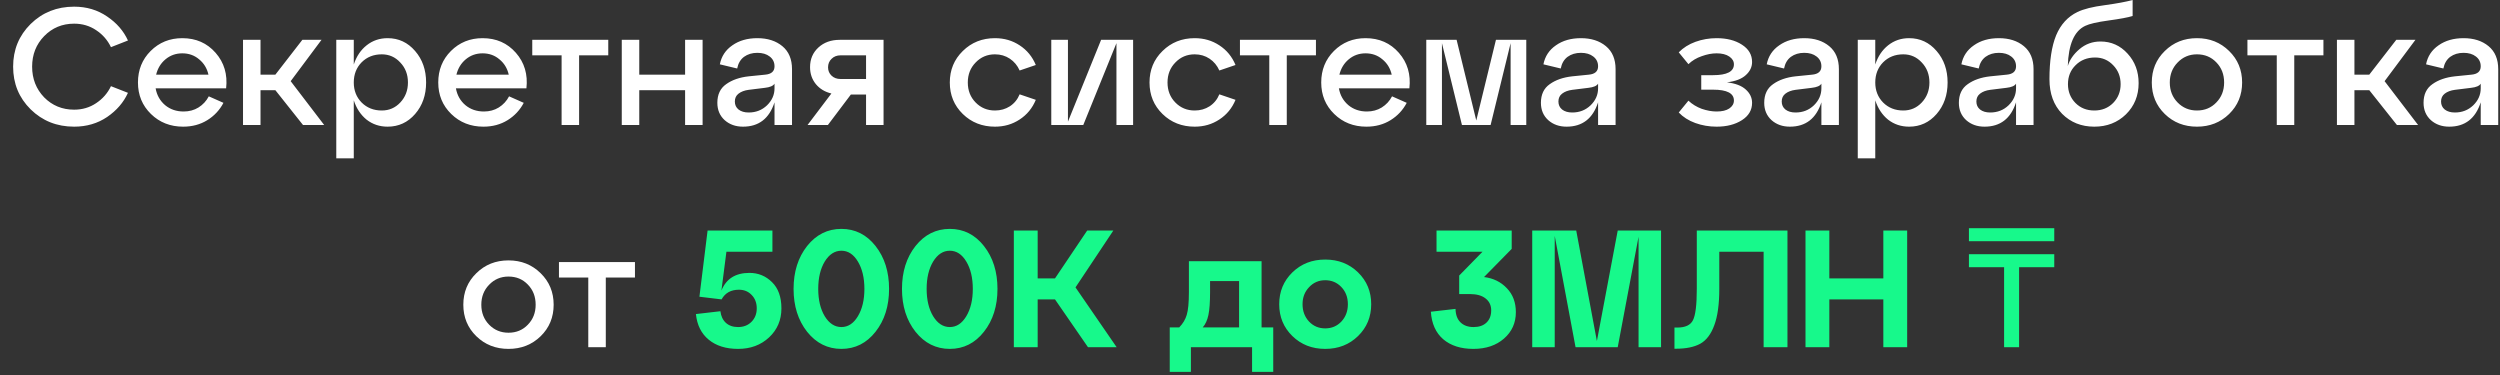
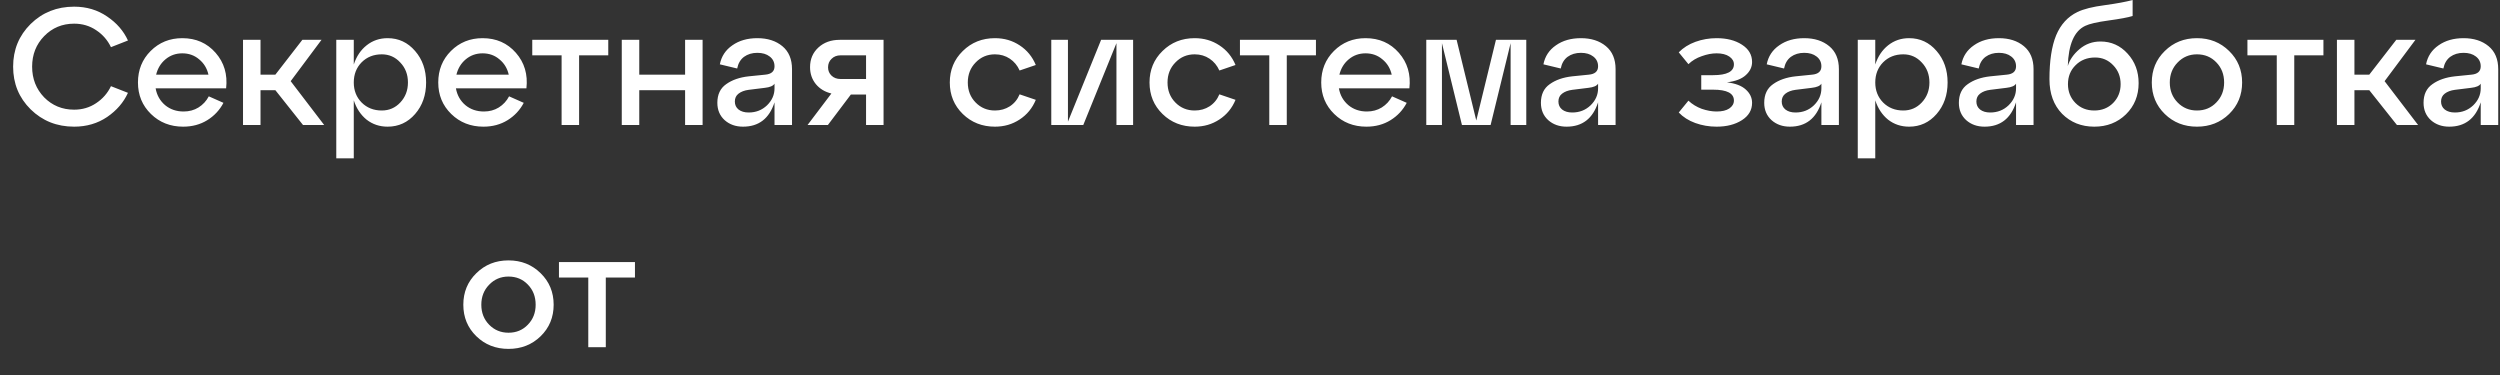
<svg xmlns="http://www.w3.org/2000/svg" width="180" height="27" viewBox="0 0 180 27" fill="none">
  <rect x="0" y="0" width="180" height="27" fill="#333333" stroke="none" />
  <path d="M2.205 7.872C1.365 7.04 0.945 6.016 0.945 4.8C0.945 3.584 1.365 2.56 2.205 1.728C3.053 0.896 4.097 0.48 5.337 0.48C6.233 0.48 7.025 0.716 7.713 1.188C8.401 1.652 8.901 2.228 9.213 2.916L7.989 3.396C7.749 2.892 7.393 2.484 6.921 2.172C6.457 1.86 5.929 1.704 5.337 1.704C4.481 1.704 3.761 2.004 3.177 2.604C2.601 3.196 2.313 3.928 2.313 4.8C2.313 5.672 2.601 6.408 3.177 7.008C3.761 7.6 4.481 7.896 5.337 7.896C5.929 7.896 6.457 7.74 6.921 7.428C7.393 7.116 7.749 6.708 7.989 6.204L9.213 6.684C8.901 7.372 8.401 7.952 7.713 8.424C7.025 8.888 6.233 9.12 5.337 9.12C4.097 9.12 3.053 8.704 2.205 7.872ZM13.125 2.748C14.109 2.748 14.909 3.1 15.525 3.804C16.141 4.508 16.393 5.36 16.281 6.36H11.205C11.293 6.856 11.521 7.26 11.889 7.572C12.257 7.876 12.701 8.028 13.221 8.028C13.621 8.028 13.977 7.932 14.289 7.74C14.609 7.54 14.857 7.272 15.033 6.936L16.089 7.404C15.817 7.924 15.429 8.34 14.925 8.652C14.421 8.964 13.841 9.12 13.185 9.12C12.265 9.12 11.493 8.816 10.869 8.208C10.245 7.6 9.933 6.844 9.933 5.94C9.933 5.036 10.237 4.28 10.845 3.672C11.461 3.056 12.221 2.748 13.125 2.748ZM13.125 3.84C12.661 3.84 12.257 3.984 11.913 4.272C11.577 4.552 11.353 4.92 11.241 5.376H15.009C14.905 4.92 14.681 4.552 14.337 4.272C14.001 3.984 13.597 3.84 13.125 3.84ZM23.149 2.868L20.929 5.844L23.341 9H21.817L19.825 6.492H18.757V9H17.497V2.868H18.757V5.376H19.825L21.769 2.868H23.149ZM27.908 2.748C28.7 2.748 29.36 3.056 29.888 3.672C30.416 4.28 30.68 5.036 30.68 5.94C30.68 6.844 30.416 7.6 29.888 8.208C29.36 8.816 28.7 9.12 27.908 9.12C27.332 9.12 26.828 8.952 26.396 8.616C25.972 8.272 25.664 7.808 25.472 7.224V11.4H24.212V2.868H25.472V4.644C25.664 4.06 25.972 3.6 26.396 3.264C26.828 2.92 27.332 2.748 27.908 2.748ZM27.488 7.956C28.016 7.956 28.46 7.764 28.82 7.38C29.188 6.988 29.372 6.508 29.372 5.94C29.372 5.364 29.188 4.884 28.82 4.5C28.46 4.108 28.016 3.912 27.488 3.912C26.904 3.912 26.42 4.104 26.036 4.488C25.66 4.872 25.472 5.356 25.472 5.94C25.472 6.516 25.66 6.996 26.036 7.38C26.42 7.764 26.904 7.956 27.488 7.956ZM34.746 2.748C35.73 2.748 36.53 3.1 37.146 3.804C37.762 4.508 38.014 5.36 37.902 6.36H32.826C32.914 6.856 33.142 7.26 33.51 7.572C33.878 7.876 34.322 8.028 34.842 8.028C35.242 8.028 35.598 7.932 35.91 7.74C36.23 7.54 36.478 7.272 36.654 6.936L37.71 7.404C37.438 7.924 37.05 8.34 36.546 8.652C36.042 8.964 35.462 9.12 34.806 9.12C33.886 9.12 33.114 8.816 32.49 8.208C31.866 7.6 31.554 6.844 31.554 5.94C31.554 5.036 31.858 4.28 32.466 3.672C33.082 3.056 33.842 2.748 34.746 2.748ZM34.746 3.84C34.282 3.84 33.878 3.984 33.534 4.272C33.198 4.552 32.974 4.92 32.862 5.376H36.63C36.526 4.92 36.302 4.552 35.958 4.272C35.622 3.984 35.218 3.84 34.746 3.84ZM41.695 9H40.435V3.984H38.323V2.868H43.795V3.984H41.695V9ZM46.027 9H44.767V2.868H46.027V5.376H49.327V2.868H50.587V9H49.327V6.492H46.027V9ZM54.529 2.748C55.265 2.748 55.865 2.94 56.329 3.324C56.793 3.708 57.025 4.26 57.025 4.98V9H55.765V7.368C55.389 8.536 54.633 9.12 53.497 9.12C52.969 9.12 52.529 8.964 52.177 8.652C51.825 8.332 51.649 7.916 51.649 7.404C51.649 6.804 51.861 6.356 52.285 6.06C52.709 5.756 53.249 5.568 53.905 5.496L55.093 5.376C55.541 5.336 55.765 5.136 55.765 4.776C55.765 4.48 55.649 4.244 55.417 4.068C55.193 3.892 54.897 3.804 54.529 3.804C54.153 3.804 53.833 3.9 53.569 4.092C53.313 4.284 53.149 4.564 53.077 4.932L51.829 4.632C51.941 4.056 52.241 3.6 52.729 3.264C53.217 2.92 53.817 2.748 54.529 2.748ZM53.905 8.1C54.425 8.1 54.865 7.928 55.225 7.584C55.585 7.232 55.765 6.824 55.765 6.36V6.024C55.669 6.184 55.437 6.284 55.069 6.324L53.905 6.468C53.601 6.508 53.357 6.6 53.173 6.744C52.997 6.88 52.909 7.068 52.909 7.308C52.909 7.548 52.997 7.74 53.173 7.884C53.357 8.028 53.601 8.1 53.905 8.1ZM60.46 2.868H63.616V9H62.356V6.804H61.264L59.608 9H58.144L59.86 6.732C59.396 6.62 59.024 6.396 58.744 6.06C58.464 5.716 58.324 5.308 58.324 4.836C58.324 4.26 58.524 3.788 58.924 3.42C59.324 3.052 59.836 2.868 60.46 2.868ZM60.52 5.688H62.356V3.984H60.52C60.256 3.984 60.04 4.068 59.872 4.236C59.704 4.396 59.62 4.6 59.62 4.848C59.62 5.088 59.704 5.288 59.872 5.448C60.04 5.608 60.256 5.688 60.52 5.688ZM69.322 8.208C68.698 7.6 68.386 6.844 68.386 5.94C68.386 5.036 68.698 4.28 69.322 3.672C69.946 3.056 70.718 2.748 71.638 2.748C72.302 2.748 72.894 2.92 73.414 3.264C73.942 3.608 74.33 4.08 74.578 4.68L73.414 5.076C73.254 4.716 73.018 4.432 72.706 4.224C72.394 4.016 72.038 3.912 71.638 3.912C71.086 3.912 70.622 4.108 70.246 4.5C69.87 4.884 69.682 5.364 69.682 5.94C69.682 6.516 69.87 6.996 70.246 7.38C70.622 7.764 71.086 7.956 71.638 7.956C72.038 7.956 72.394 7.856 72.706 7.656C73.026 7.448 73.262 7.16 73.414 6.792L74.578 7.188C74.33 7.788 73.942 8.26 73.414 8.604C72.894 8.948 72.302 9.12 71.638 9.12C70.718 9.12 69.946 8.816 69.322 8.208ZM76.892 8.76L79.28 2.868H81.584V9H80.384V3.108L77.996 9H75.692V2.868H76.892V8.76ZM83.701 8.208C83.077 7.6 82.765 6.844 82.765 5.94C82.765 5.036 83.077 4.28 83.701 3.672C84.325 3.056 85.097 2.748 86.017 2.748C86.681 2.748 87.273 2.92 87.793 3.264C88.321 3.608 88.709 4.08 88.957 4.68L87.793 5.076C87.633 4.716 87.397 4.432 87.085 4.224C86.773 4.016 86.417 3.912 86.017 3.912C85.465 3.912 85.001 4.108 84.625 4.5C84.249 4.884 84.061 5.364 84.061 5.94C84.061 6.516 84.249 6.996 84.625 7.38C85.001 7.764 85.465 7.956 86.017 7.956C86.417 7.956 86.773 7.856 87.085 7.656C87.405 7.448 87.641 7.16 87.793 6.792L88.957 7.188C88.709 7.788 88.321 8.26 87.793 8.604C87.273 8.948 86.681 9.12 86.017 9.12C85.097 9.12 84.325 8.816 83.701 8.208ZM92.648 9H91.388V3.984H89.276V2.868H94.748V3.984H92.648V9ZM98.32 2.748C99.304 2.748 100.104 3.1 100.72 3.804C101.336 4.508 101.588 5.36 101.476 6.36H96.4C96.488 6.856 96.716 7.26 97.084 7.572C97.452 7.876 97.896 8.028 98.416 8.028C98.816 8.028 99.172 7.932 99.484 7.74C99.804 7.54 100.052 7.272 100.228 6.936L101.284 7.404C101.012 7.924 100.624 8.34 100.12 8.652C99.616 8.964 99.036 9.12 98.38 9.12C97.46 9.12 96.688 8.816 96.064 8.208C95.44 7.6 95.128 6.844 95.128 5.94C95.128 5.036 95.432 4.28 96.04 3.672C96.656 3.056 97.416 2.748 98.32 2.748ZM98.32 3.84C97.856 3.84 97.452 3.984 97.108 4.272C96.772 4.552 96.548 4.92 96.436 5.376H100.204C100.1 4.92 99.876 4.552 99.532 4.272C99.196 3.984 98.792 3.84 98.32 3.84ZM109.892 2.868V9H108.764V3.108L107.324 9H105.26L103.82 3.108V9H102.692V2.868H104.876L106.292 8.676L107.708 2.868H109.892ZM113.826 2.748C114.562 2.748 115.162 2.94 115.626 3.324C116.09 3.708 116.322 4.26 116.322 4.98V9H115.062V7.368C114.686 8.536 113.93 9.12 112.794 9.12C112.266 9.12 111.826 8.964 111.474 8.652C111.122 8.332 110.946 7.916 110.946 7.404C110.946 6.804 111.158 6.356 111.582 6.06C112.006 5.756 112.546 5.568 113.202 5.496L114.39 5.376C114.838 5.336 115.062 5.136 115.062 4.776C115.062 4.48 114.946 4.244 114.714 4.068C114.49 3.892 114.194 3.804 113.826 3.804C113.45 3.804 113.13 3.9 112.866 4.092C112.61 4.284 112.446 4.564 112.374 4.932L111.126 4.632C111.238 4.056 111.538 3.6 112.026 3.264C112.514 2.92 113.114 2.748 113.826 2.748ZM113.202 8.1C113.722 8.1 114.162 7.928 114.522 7.584C114.882 7.232 115.062 6.824 115.062 6.36V6.024C114.966 6.184 114.734 6.284 114.366 6.324L113.202 6.468C112.898 6.508 112.654 6.6 112.47 6.744C112.294 6.88 112.206 7.068 112.206 7.308C112.206 7.548 112.294 7.74 112.47 7.884C112.654 8.028 112.898 8.1 113.202 8.1ZM124.338 5.928C124.946 6 125.398 6.172 125.694 6.444C125.998 6.716 126.15 7.036 126.15 7.404C126.15 7.924 125.906 8.34 125.418 8.652C124.93 8.964 124.322 9.12 123.594 9.12C123.058 9.12 122.546 9.032 122.058 8.856C121.578 8.68 121.182 8.428 120.87 8.1L121.566 7.248C121.838 7.504 122.158 7.7 122.526 7.836C122.902 7.964 123.258 8.028 123.594 8.028C123.986 8.028 124.29 7.956 124.506 7.812C124.73 7.66 124.842 7.468 124.842 7.236C124.842 6.716 124.342 6.456 123.342 6.456H122.49V5.412H123.342C124.342 5.412 124.842 5.152 124.842 4.632C124.842 4.408 124.73 4.22 124.506 4.068C124.282 3.916 123.978 3.84 123.594 3.84C123.258 3.84 122.902 3.908 122.526 4.044C122.15 4.172 121.83 4.364 121.566 4.62L120.87 3.768C121.19 3.44 121.59 3.188 122.07 3.012C122.558 2.836 123.066 2.748 123.594 2.748C124.33 2.748 124.938 2.904 125.418 3.216C125.906 3.528 126.15 3.944 126.15 4.464C126.15 4.824 125.998 5.14 125.694 5.412C125.398 5.684 124.946 5.856 124.338 5.928ZM129.904 2.748C130.64 2.748 131.24 2.94 131.704 3.324C132.168 3.708 132.4 4.26 132.4 4.98V9H131.14V7.368C130.764 8.536 130.008 9.12 128.872 9.12C128.344 9.12 127.904 8.964 127.552 8.652C127.2 8.332 127.024 7.916 127.024 7.404C127.024 6.804 127.236 6.356 127.66 6.06C128.084 5.756 128.624 5.568 129.28 5.496L130.468 5.376C130.916 5.336 131.14 5.136 131.14 4.776C131.14 4.48 131.024 4.244 130.792 4.068C130.568 3.892 130.272 3.804 129.904 3.804C129.528 3.804 129.208 3.9 128.944 4.092C128.688 4.284 128.524 4.564 128.452 4.932L127.204 4.632C127.316 4.056 127.616 3.6 128.104 3.264C128.592 2.92 129.192 2.748 129.904 2.748ZM129.28 8.1C129.8 8.1 130.24 7.928 130.6 7.584C130.96 7.232 131.14 6.824 131.14 6.36V6.024C131.044 6.184 130.812 6.284 130.444 6.324L129.28 6.468C128.976 6.508 128.732 6.6 128.548 6.744C128.372 6.88 128.284 7.068 128.284 7.308C128.284 7.548 128.372 7.74 128.548 7.884C128.732 8.028 128.976 8.1 129.28 8.1ZM137.455 2.748C138.247 2.748 138.907 3.056 139.435 3.672C139.963 4.28 140.227 5.036 140.227 5.94C140.227 6.844 139.963 7.6 139.435 8.208C138.907 8.816 138.247 9.12 137.455 9.12C136.879 9.12 136.375 8.952 135.943 8.616C135.519 8.272 135.211 7.808 135.019 7.224V11.4H133.759V2.868H135.019V4.644C135.211 4.06 135.519 3.6 135.943 3.264C136.375 2.92 136.879 2.748 137.455 2.748ZM137.035 7.956C137.563 7.956 138.007 7.764 138.367 7.38C138.735 6.988 138.919 6.508 138.919 5.94C138.919 5.364 138.735 4.884 138.367 4.5C138.007 4.108 137.563 3.912 137.035 3.912C136.451 3.912 135.967 4.104 135.583 4.488C135.207 4.872 135.019 5.356 135.019 5.94C135.019 6.516 135.207 6.996 135.583 7.38C135.967 7.764 136.451 7.956 137.035 7.956ZM143.919 2.748C144.655 2.748 145.255 2.94 145.719 3.324C146.183 3.708 146.415 4.26 146.415 4.98V9H145.155V7.368C144.779 8.536 144.023 9.12 142.887 9.12C142.359 9.12 141.919 8.964 141.567 8.652C141.215 8.332 141.039 7.916 141.039 7.404C141.039 6.804 141.251 6.356 141.675 6.06C142.099 5.756 142.639 5.568 143.295 5.496L144.483 5.376C144.931 5.336 145.155 5.136 145.155 4.776C145.155 4.48 145.039 4.244 144.807 4.068C144.583 3.892 144.287 3.804 143.919 3.804C143.543 3.804 143.223 3.9 142.959 4.092C142.703 4.284 142.539 4.564 142.467 4.932L141.219 4.632C141.331 4.056 141.631 3.6 142.119 3.264C142.607 2.92 143.207 2.748 143.919 2.748ZM143.295 8.1C143.815 8.1 144.255 7.928 144.615 7.584C144.975 7.232 145.155 6.824 145.155 6.36V6.024C145.059 6.184 144.827 6.284 144.459 6.324L143.295 6.468C142.991 6.508 142.747 6.6 142.563 6.744C142.387 6.88 142.299 7.068 142.299 7.308C142.299 7.548 142.387 7.74 142.563 7.884C142.747 8.028 142.991 8.1 143.295 8.1ZM151.233 2.988C152.009 2.988 152.661 3.28 153.189 3.864C153.717 4.44 153.981 5.148 153.981 5.988C153.981 6.884 153.677 7.632 153.069 8.232C152.461 8.824 151.701 9.12 150.789 9.12C149.861 9.12 149.089 8.812 148.473 8.196C147.865 7.572 147.561 6.74 147.561 5.7C147.561 4.38 147.721 3.328 148.041 2.544C148.369 1.76 148.881 1.2 149.577 0.864C150.025 0.648 150.681 0.484 151.545 0.372C152.417 0.252 153.085 0.128 153.549 -7.15256e-07V1.152C153.213 1.256 152.633 1.364 151.809 1.476C150.993 1.588 150.437 1.716 150.141 1.86C149.349 2.228 148.929 3.192 148.881 4.752C149.017 4.304 149.297 3.9 149.721 3.54C150.153 3.172 150.657 2.988 151.233 2.988ZM149.433 7.416C149.793 7.776 150.245 7.956 150.789 7.956C151.333 7.956 151.785 7.776 152.145 7.416C152.505 7.048 152.685 6.596 152.685 6.06C152.685 5.516 152.505 5.06 152.145 4.692C151.793 4.324 151.361 4.14 150.849 4.14C150.281 4.14 149.813 4.324 149.445 4.692C149.077 5.052 148.893 5.508 148.893 6.06C148.893 6.596 149.073 7.048 149.433 7.416ZM155.865 8.208C155.241 7.6 154.929 6.844 154.929 5.94C154.929 5.036 155.241 4.28 155.865 3.672C156.489 3.056 157.261 2.748 158.181 2.748C159.101 2.748 159.873 3.056 160.497 3.672C161.121 4.28 161.433 5.036 161.433 5.94C161.433 6.844 161.121 7.6 160.497 8.208C159.873 8.816 159.101 9.12 158.181 9.12C157.261 9.12 156.489 8.816 155.865 8.208ZM156.789 4.5C156.413 4.884 156.225 5.364 156.225 5.94C156.225 6.516 156.413 6.996 156.789 7.38C157.165 7.764 157.629 7.956 158.181 7.956C158.741 7.956 159.205 7.764 159.573 7.38C159.949 6.996 160.137 6.516 160.137 5.94C160.137 5.356 159.949 4.872 159.573 4.488C159.205 4.104 158.741 3.912 158.181 3.912C157.629 3.912 157.165 4.108 156.789 4.5ZM165.187 9H163.927V3.984H161.815V2.868H167.287V3.984H165.187V9ZM173.911 2.868L171.691 5.844L174.103 9H172.579L170.587 6.492H169.519V9H168.259V2.868H169.519V5.376H170.587L172.531 2.868H173.911ZM177.376 2.748C178.112 2.748 178.712 2.94 179.176 3.324C179.64 3.708 179.872 4.26 179.872 4.98V9H178.612V7.368C178.236 8.536 177.48 9.12 176.344 9.12C175.816 9.12 175.376 8.964 175.024 8.652C174.672 8.332 174.496 7.916 174.496 7.404C174.496 6.804 174.708 6.356 175.132 6.06C175.556 5.756 176.096 5.568 176.752 5.496L177.94 5.376C178.388 5.336 178.612 5.136 178.612 4.776C178.612 4.48 178.496 4.244 178.264 4.068C178.04 3.892 177.744 3.804 177.376 3.804C177 3.804 176.68 3.9 176.416 4.092C176.16 4.284 175.996 4.564 175.924 4.932L174.676 4.632C174.788 4.056 175.088 3.6 175.576 3.264C176.064 2.92 176.664 2.748 177.376 2.748ZM176.752 8.1C177.272 8.1 177.712 7.928 178.072 7.584C178.432 7.232 178.612 6.824 178.612 6.36V6.024C178.516 6.184 178.284 6.284 177.916 6.324L176.752 6.468C176.448 6.508 176.204 6.6 176.02 6.744C175.844 6.88 175.756 7.068 175.756 7.308C175.756 7.548 175.844 7.74 176.02 7.884C176.204 8.028 176.448 8.1 176.752 8.1ZM34.295 24.208C33.671 23.6 33.359 22.844 33.359 21.94C33.359 21.036 33.671 20.28 34.295 19.672C34.919 19.056 35.691 18.748 36.611 18.748C37.531 18.748 38.303 19.056 38.927 19.672C39.551 20.28 39.863 21.036 39.863 21.94C39.863 22.844 39.551 23.6 38.927 24.208C38.303 24.816 37.531 25.12 36.611 25.12C35.691 25.12 34.919 24.816 34.295 24.208ZM35.219 20.5C34.843 20.884 34.655 21.364 34.655 21.94C34.655 22.516 34.843 22.996 35.219 23.38C35.595 23.764 36.059 23.956 36.611 23.956C37.171 23.956 37.635 23.764 38.003 23.38C38.379 22.996 38.567 22.516 38.567 21.94C38.567 21.356 38.379 20.872 38.003 20.488C37.635 20.104 37.171 19.912 36.611 19.912C36.059 19.912 35.595 20.108 35.219 20.5ZM43.617 25H42.356V19.984H40.245V18.868H45.717V19.984H43.617V25Z" fill="white" />
-   <path d="M53.958 19.648C54.598 19.648 55.142 19.872 55.59 20.32C56.038 20.76 56.262 21.388 56.262 22.204C56.262 23.044 55.966 23.74 55.374 24.292C54.782 24.844 54.038 25.12 53.142 25.12C52.27 25.12 51.566 24.9 51.03 24.46C50.494 24.02 50.186 23.404 50.106 22.612L51.87 22.408C51.91 22.76 52.042 23.04 52.266 23.248C52.49 23.448 52.782 23.548 53.142 23.548C53.534 23.548 53.854 23.424 54.102 23.176C54.358 22.92 54.486 22.596 54.486 22.204C54.486 21.812 54.366 21.492 54.126 21.244C53.886 20.988 53.578 20.86 53.202 20.86C52.626 20.86 52.21 21.092 51.954 21.556L50.358 21.364L50.946 16.6H55.614V18.124H52.302L51.942 20.92C52.286 20.072 52.958 19.648 53.958 19.648ZM58.109 23.884C57.461 23.06 57.137 22.032 57.137 20.8C57.137 19.568 57.461 18.54 58.109 17.716C58.765 16.892 59.589 16.48 60.581 16.48C61.573 16.48 62.393 16.892 63.041 17.716C63.689 18.54 64.013 19.568 64.013 20.8C64.013 22.032 63.689 23.06 63.041 23.884C62.393 24.708 61.573 25.12 60.581 25.12C59.589 25.12 58.765 24.708 58.109 23.884ZM59.381 18.832C59.069 19.352 58.913 20.008 58.913 20.8C58.913 21.592 59.069 22.248 59.381 22.768C59.701 23.288 60.101 23.548 60.581 23.548C61.061 23.548 61.457 23.288 61.769 22.768C62.081 22.248 62.237 21.592 62.237 20.8C62.237 20.008 62.081 19.352 61.769 18.832C61.457 18.312 61.061 18.052 60.581 18.052C60.101 18.052 59.701 18.312 59.381 18.832ZM65.914 23.884C65.266 23.06 64.942 22.032 64.942 20.8C64.942 19.568 65.266 18.54 65.914 17.716C66.57 16.892 67.394 16.48 68.386 16.48C69.378 16.48 70.198 16.892 70.846 17.716C71.494 18.54 71.818 19.568 71.818 20.8C71.818 22.032 71.494 23.06 70.846 23.884C70.198 24.708 69.378 25.12 68.386 25.12C67.394 25.12 66.57 24.708 65.914 23.884ZM67.186 18.832C66.874 19.352 66.718 20.008 66.718 20.8C66.718 21.592 66.874 22.248 67.186 22.768C67.506 23.288 67.906 23.548 68.386 23.548C68.866 23.548 69.262 23.288 69.574 22.768C69.886 22.248 70.042 21.592 70.042 20.8C70.042 20.008 69.886 19.352 69.574 18.832C69.262 18.312 68.866 18.052 68.386 18.052C67.906 18.052 67.506 18.312 67.186 18.832ZM80.16 16.6L77.436 20.692L80.4 25H78.336L75.96 21.556H74.712V25H72.996V16.6H74.712V20.044H75.96L78.276 16.6H80.16ZM90.833 18.808V23.572H91.673V26.776H90.149V25H85.745V26.776H84.221V23.572H84.905C85.169 23.3 85.349 23 85.445 22.672C85.549 22.336 85.601 21.784 85.601 21.016V18.808H90.833ZM86.597 23.572H89.213V20.236H87.125V21.016C87.125 21.752 87.085 22.308 87.005 22.684C86.925 23.06 86.789 23.356 86.597 23.572ZM93.051 24.196C92.419 23.58 92.103 22.816 92.103 21.904C92.103 20.992 92.419 20.228 93.051 19.612C93.683 18.996 94.471 18.688 95.415 18.688C96.359 18.688 97.147 18.996 97.779 19.612C98.411 20.228 98.727 20.992 98.727 21.904C98.727 22.816 98.411 23.58 97.779 24.196C97.147 24.812 96.359 25.12 95.415 25.12C94.471 25.12 93.683 24.812 93.051 24.196ZM93.783 21.904C93.783 22.4 93.939 22.816 94.251 23.152C94.563 23.48 94.951 23.644 95.415 23.644C95.879 23.644 96.267 23.48 96.579 23.152C96.891 22.816 97.047 22.4 97.047 21.904C97.047 21.408 96.891 20.996 96.579 20.668C96.267 20.34 95.879 20.176 95.415 20.176C94.951 20.176 94.563 20.344 94.251 20.68C93.939 21.008 93.783 21.416 93.783 21.904ZM108.842 17.92L106.85 19.948C107.514 20.028 108.062 20.296 108.494 20.752C108.926 21.2 109.142 21.776 109.142 22.48C109.142 23.248 108.858 23.88 108.29 24.376C107.722 24.872 106.986 25.12 106.082 25.12C105.178 25.12 104.454 24.888 103.91 24.424C103.374 23.96 103.078 23.3 103.022 22.444L104.798 22.24C104.806 22.664 104.926 22.988 105.158 23.212C105.39 23.436 105.702 23.548 106.094 23.548C106.494 23.548 106.806 23.44 107.03 23.224C107.254 23.008 107.366 22.716 107.366 22.348C107.366 21.988 107.234 21.704 106.97 21.496C106.706 21.28 106.326 21.172 105.83 21.172H105.062V19.84L106.742 18.124H103.43V16.6H108.842V17.92ZM119.596 16.6V25H117.976V17.044L116.476 25H113.44L111.94 16.984V25H110.32V16.6H113.488L114.976 24.556L116.476 16.6H119.596ZM120.669 25.108H120.561V23.584H120.765C121.341 23.584 121.717 23.408 121.893 23.056C122.077 22.696 122.169 21.944 122.169 20.8V16.6H128.697V25H126.981V18.124H123.789V20.8C123.789 21.904 123.669 22.776 123.429 23.416C123.197 24.056 122.861 24.5 122.421 24.748C121.981 24.988 121.397 25.108 120.669 25.108ZM131.712 25H129.996V16.6H131.712V20.044H135.6V16.6H137.316V25H135.6V21.556H131.712V25ZM145.375 25H144.295V19.24H141.763V18.304H147.907V19.24H145.375V25ZM141.763 16.432H147.907V17.368H141.763V16.432Z" fill="#17F98B" />
</svg>